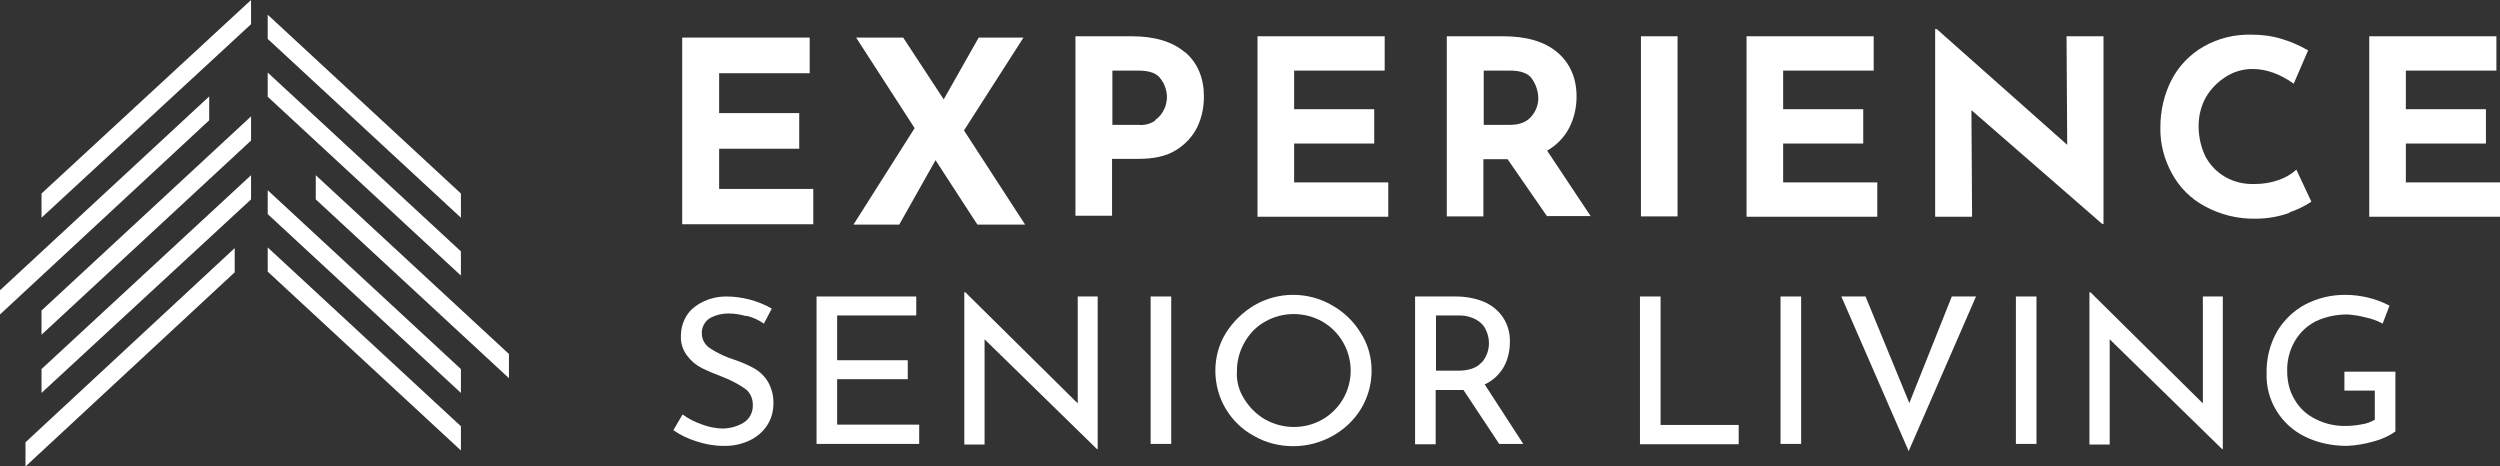
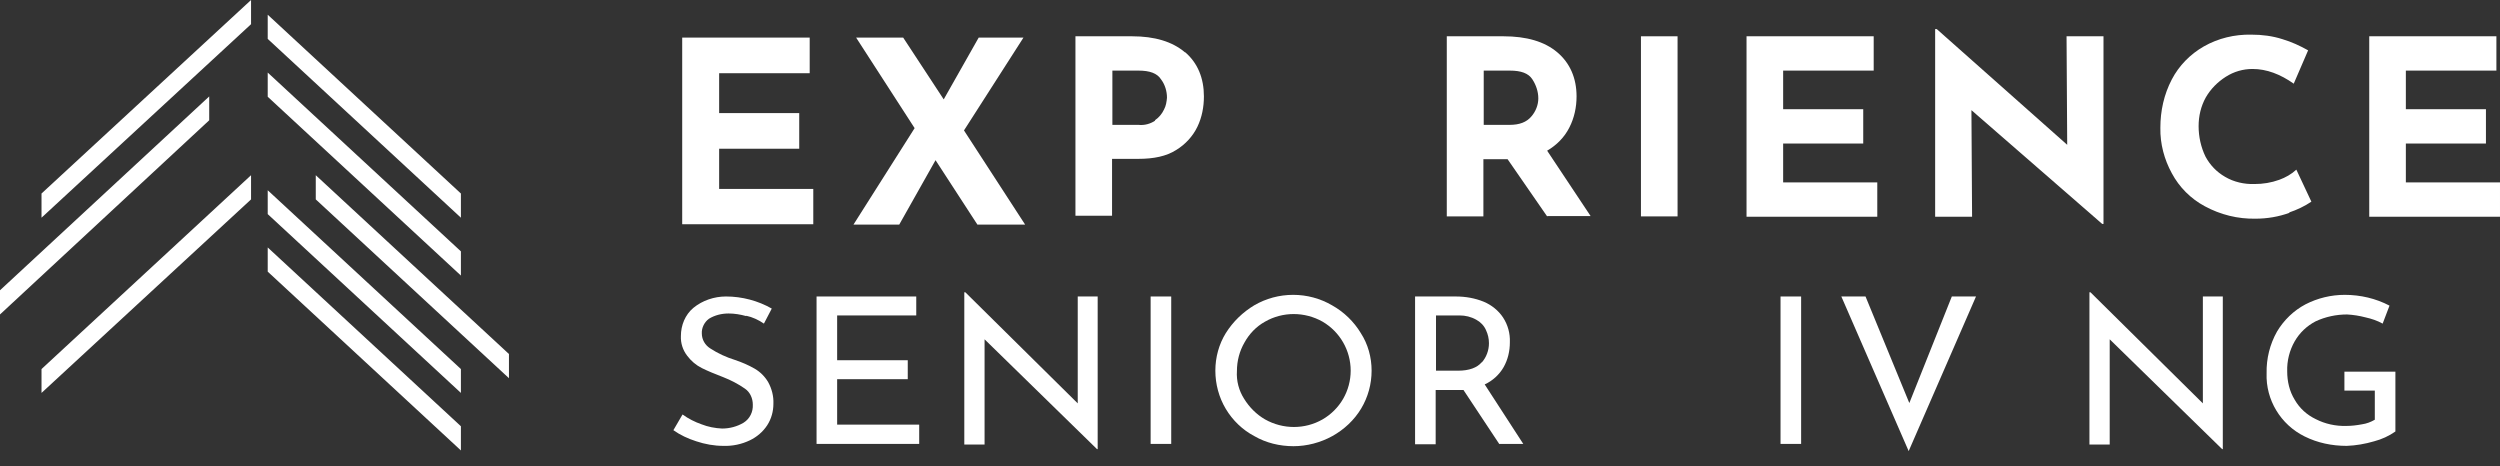
<svg xmlns="http://www.w3.org/2000/svg" id="Group_113179" data-name="Group 113179" version="1.1" viewBox="0 0 764.8 142.7">
  <rect x="0" y="0" width="764.8" height="142.7" fill="#333333" stroke="none" />
  <defs>
    <style> .cls-1 { fill: #fff; stroke-width: 0px; } </style>
  </defs>
  <path id="Path_26492" data-name="Path 26492" class="cls-1" d="M76.8,0L12.7,59.2v7.4L76.8,7.4V0Z" />
  <path id="Path_26493" data-name="Path 26493" class="cls-1" d="M0,88.8v7.4l64-59.4v-7.3L0,88.8Z" />
-   <path id="Path_26494" data-name="Path 26494" class="cls-1" d="M12.7,95v7.4l64.1-59.4v-7.4L12.7,95Z" />
  <path id="Path_26495" data-name="Path 26495" class="cls-1" d="M12.7,112.9v7.3l64.1-59.2v-7.4L12.7,112.9Z" />
-   <path id="Path_26496" data-name="Path 26496" class="cls-1" d="M7.8,135.3v7.4l64-59.4v-7.4L7.8,135.3Z" />
  <path id="Path_26497" data-name="Path 26497" class="cls-1" d="M141,59.2L81.9,4.5v7.4l59.1,54.7v-7.4Z" />
  <path id="Path_26498" data-name="Path 26498" class="cls-1" d="M141,76.9l-59.1-54.7v7.4l59.1,54.7v-7.4Z" />
  <path id="Path_26499" data-name="Path 26499" class="cls-1" d="M155.7,108.3l-59.1-54.7v7.4l59.1,54.7v-7.4Z" />
  <path id="Path_26500" data-name="Path 26500" class="cls-1" d="M141,112.9l-59.1-54.7v7.3l59.1,54.7v-7.3Z" />
  <path id="Path_26501" data-name="Path 26501" class="cls-1" d="M141,130.4l-59.1-54.7v7.4l59.1,54.7v-7.4Z" />
  <path id="Path_26502" data-name="Path 26502" class="cls-1" d="M247.7,11.5v10.9h-27.7v12.2h24.5v10.9h-24.5v12.3h28.8v10.8h-40.1V11.5h39Z" />
  <path id="Path_26503" data-name="Path 26503" class="cls-1" d="M299,68.7l-12.8-19.7-11.1,19.7h-14l18.7-29.5-17.9-27.7h14.4l12.4,18.9,10.7-18.9h13.7l-18.2,28.4,18.7,28.8h-14.5Z" />
  <g id="Group_112984" data-name="Group 112984">
    <path id="Path_26504" data-name="Path 26504" class="cls-1" d="M362.6,16c3.8,3.3,5.7,7.9,5.7,13.5,0,3.2-.6,6.4-2,9.3-1.4,2.9-3.7,5.4-6.5,7.1-3,1.9-6.8,2.7-11.6,2.7h-8v17.4h-11.2V11.1h17.3c6.9,0,12.3,1.6,16.2,4.9M353.3,36.8c1.2-.8,2.2-2,2.8-3.3.6-1.1.8-2.4.9-3.6,0-2-.6-4-1.8-5.6-1.2-1.9-3.5-2.7-6.9-2.7h-8v16.6h8c1.8.2,3.6-.3,5.1-1.3" />
-     <path id="Path_26505" data-name="Path 26505" class="cls-1" d="M423.6,11.1v10.5h-27.7v11.8h24.5v10.5h-24.5v11.9h28.8v10.5h-40V11.1h38.9Z" />
    <path id="Path_26506" data-name="Path 26506" class="cls-1" d="M473.3,66.2l-12.1-17.5h-7.4v17.5h-11.2V11.1h17.3c7.1,0,12.6,1.6,16.5,4.9,3.9,3.3,5.9,7.9,5.9,13.5,0,3.3-.7,6.6-2.2,9.5-1.5,3-3.9,5.4-6.8,7.1l13.3,20h-13.2ZM453.8,38.2h8c3,0,5.2-.8,6.7-2.6,1.3-1.5,2.1-3.5,2.1-5.5,0-2.1-.7-4.1-1.8-5.8-1.2-1.9-3.5-2.7-6.9-2.7h-8v16.6Z" />
    <rect id="Rectangle_1841" data-name="Rectangle 1841" class="cls-1" x="502" y="11.1" width="11.2" height="55.1" />
    <path id="Path_26507" data-name="Path 26507" class="cls-1" d="M573.2,11.1v10.5h-27.7v11.8h24.5v10.5h-24.5v11.9h28.8v10.5h-40V11.1h38.9Z" />
    <path id="Path_26508" data-name="Path 26508" class="cls-1" d="M643.5,11.1v57.4h-.4l-40-34.8.2,32.6h-11.3V8.9h.5l39.9,35.4-.2-33.2h11.3Z" />
    <path id="Path_26509" data-name="Path 26509" class="cls-1" d="M700.4,65.1c-3.3,1.2-6.8,1.8-10.4,1.8-5.4.1-10.7-1.2-15.5-3.8-4.3-2.3-7.8-5.8-10.1-10.1-2.3-4.2-3.6-9-3.5-13.9,0-5.2,1.1-10.2,3.5-14.8,2.2-4.2,5.6-7.7,9.8-10.1,4.4-2.5,9.4-3.7,14.5-3.6,3.3,0,6.5.4,9.6,1.4,2.7.8,5.3,2,7.8,3.4l-4.4,10.2c-4.1-2.9-8.3-4.5-12.6-4.5-2.9,0-5.7.8-8.2,2.4-2.5,1.6-4.6,3.7-6.1,6.3-1.5,2.7-2.2,5.7-2.2,8.8,0,3.2.7,6.4,2.1,9.3,1.4,2.6,3.4,4.7,6,6.2,2.7,1.6,5.9,2.3,9,2.2,2.6,0,5.1-.4,7.6-1.3,1.9-.7,3.7-1.7,5.2-3.1l4.6,9.8c-2.1,1.4-4.4,2.5-6.8,3.3Z" />
    <path id="Path_26510" data-name="Path 26510" class="cls-1" d="M763.7,11.1v10.5h-27.7v11.8h24.5v10.5h-24.5v11.9h28.8v10.5h-40V11.1h38.9Z" />
    <path id="Path_26511" data-name="Path 26511" class="cls-1" d="M228.3,96.7c-1.8-.5-3.6-.8-5.4-.8-2.1,0-4.2.5-6,1.6-1.4,1-2.3,2.8-2.2,4.5,0,1.9,1,3.6,2.6,4.6,2.3,1.5,4.9,2.7,7.5,3.5,2.1.7,4.2,1.6,6.1,2.7,1.7,1,3.1,2.4,4.1,4.1,1.1,2,1.7,4.3,1.6,6.6,0,2.3-.6,4.6-1.9,6.6-1.3,2-3.2,3.6-5.3,4.6-2.5,1.2-5.3,1.8-8.1,1.7-2.8,0-5.6-.5-8.3-1.4-2.5-.8-4.9-1.9-7-3.4l2.8-4.8c1.8,1.3,3.8,2.3,5.8,3,2,.8,4.2,1.2,6.3,1.3,2.3,0,4.6-.6,6.6-1.8,1.9-1.2,2.9-3.3,2.8-5.5,0-1.9-.8-3.8-2.4-4.9-2-1.4-4.3-2.6-6.6-3.5-2.6-1-4.8-1.9-6.6-2.8-1.8-.9-3.3-2.2-4.5-3.8-1.3-1.7-2-3.8-1.9-6,0-3.3,1.3-6.5,3.8-8.6,2.8-2.3,6.4-3.5,10-3.5,4.9,0,9.8,1.3,14,3.7l-2.4,4.6c-1.6-1.1-3.5-2-5.4-2.4Z" />
    <path id="Path_26512" data-name="Path 26512" class="cls-1" d="M280.3,90.7v5.8h-24.2v13.7h21.6v5.8h-21.6v13.9h25.1v5.9h-31.4v-45.1h30.5Z" />
    <path id="Path_26513" data-name="Path 26513" class="cls-1" d="M335.8,90.7v46.7h-.2l-34.4-33.6v32.2c.1,0-6.2,0-6.2,0v-46.6h.3l34.4,34v-32.7c-.1,0,6.1,0,6.1,0Z" />
    <rect id="Rectangle_1842" data-name="Rectangle 1842" class="cls-1" x="352" y="90.7" width="6.3" height="45.1" />
    <path id="Path_26514" data-name="Path 26514" class="cls-1" d="M375,101.9c2.2-3.5,5.2-6.4,8.7-8.5,3.6-2.1,7.7-3.2,11.9-3.2,4.2,0,8.3,1.1,11.9,3.2,3.6,2,6.7,5,8.8,8.5,2.2,3.4,3.3,7.4,3.3,11.5,0,4.1-1.1,8.1-3.2,11.6-2.1,3.5-5.2,6.4-8.8,8.4-3.6,2-7.8,3.1-11.9,3.1-4.2,0-8.4-1-12-3.1-3.6-1.9-6.6-4.8-8.7-8.3-2.1-3.5-3.2-7.6-3.2-11.7,0-4.1,1.1-8.1,3.2-11.5M380.6,122c1.6,2.6,3.8,4.8,6.4,6.3,5.5,3.1,12.2,3.1,17.6,0,2.6-1.5,4.8-3.7,6.3-6.3,1.5-2.6,2.3-5.6,2.3-8.6,0-6.2-3.3-11.9-8.6-15-5.5-3.1-12.2-3.1-17.6,0-2.7,1.5-4.8,3.7-6.3,6.4-1.5,2.6-2.3,5.6-2.3,8.7-.2,3,.6,6,2.2,8.5h0Z" />
    <path id="Path_26515" data-name="Path 26515" class="cls-1" d="M458.7,135.9l-11-16.6c-.3,0-.9,0-1.6,0h-6.9v16.6h-6.3v-45.2h12.5c2.9,0,5.8.5,8.5,1.6,2.4,1,4.5,2.7,5.9,4.8,1.5,2.3,2.2,4.9,2.1,7.6,0,2.7-.6,5.3-1.9,7.6-1.3,2.3-3.4,4.2-5.8,5.3l11.8,18.2c0,0-7.3,0-7.3,0M453.3,110.9c1.4-1.6,2.2-3.7,2.2-5.9,0-1.4-.3-2.7-.9-4-.6-1.4-1.7-2.5-3-3.2-1.6-.9-3.3-1.3-5.1-1.3h-7.2v16.9h6.8c3.3,0,5.8-.9,7.2-2.6" />
-     <path id="Path_26516" data-name="Path 26516" class="cls-1" d="M508,90.7v39.3h23.9v5.9h-30.2v-45.2h6.3Z" />
    <rect id="Rectangle_1843" data-name="Rectangle 1843" class="cls-1" x="544.7" y="90.7" width="6.3" height="45.1" />
    <path id="Path_26517" data-name="Path 26517" class="cls-1" d="M604.5,90.7l-20.6,47.3-20.6-47.3h7.4l13.4,32.6,13-32.6h7.4Z" />
-     <rect id="Rectangle_1844" data-name="Rectangle 1844" class="cls-1" x="616.7" y="90.7" width="6.3" height="45.1" />
    <path id="Path_26518" data-name="Path 26518" class="cls-1" d="M680,90.7v46.7h-.2l-34.4-33.6v32.2c0,0-6.2,0-6.2,0v-46.6h.3l34.4,34v-32.7c0,0,6.1,0,6.1,0Z" />
    <path id="Path_26519" data-name="Path 26519" class="cls-1" d="M726.3,135c-2.7.8-5.6,1.3-8.4,1.4-4.5,0-8.9-.9-12.9-2.9-7.3-3.6-11.9-11.2-11.6-19.3-.1-4.5,1-8.9,3.2-12.8,2.1-3.5,5.1-6.4,8.7-8.3,3.7-1.9,7.8-2.9,12-2.9,4.8,0,9.5,1.1,13.7,3.3l-2.1,5.5c-1.6-.9-3.4-1.5-5.2-1.9-1.9-.5-3.8-.8-5.7-.9-3.3,0-6.6.7-9.6,2.1-2.7,1.4-4.9,3.5-6.4,6.1-1.6,2.8-2.4,6-2.3,9.2,0,3.1.7,6.1,2.3,8.7,1.5,2.6,3.7,4.6,6.4,5.9,2.9,1.5,6.2,2.2,9.4,2.1,1.6,0,3.2-.2,4.8-.5,1.4-.2,2.7-.7,3.9-1.4v-8.9h-9.3v-5.8h15.6v18.3c-2,1.4-4.2,2.4-6.5,3Z" />
  </g>
</svg>